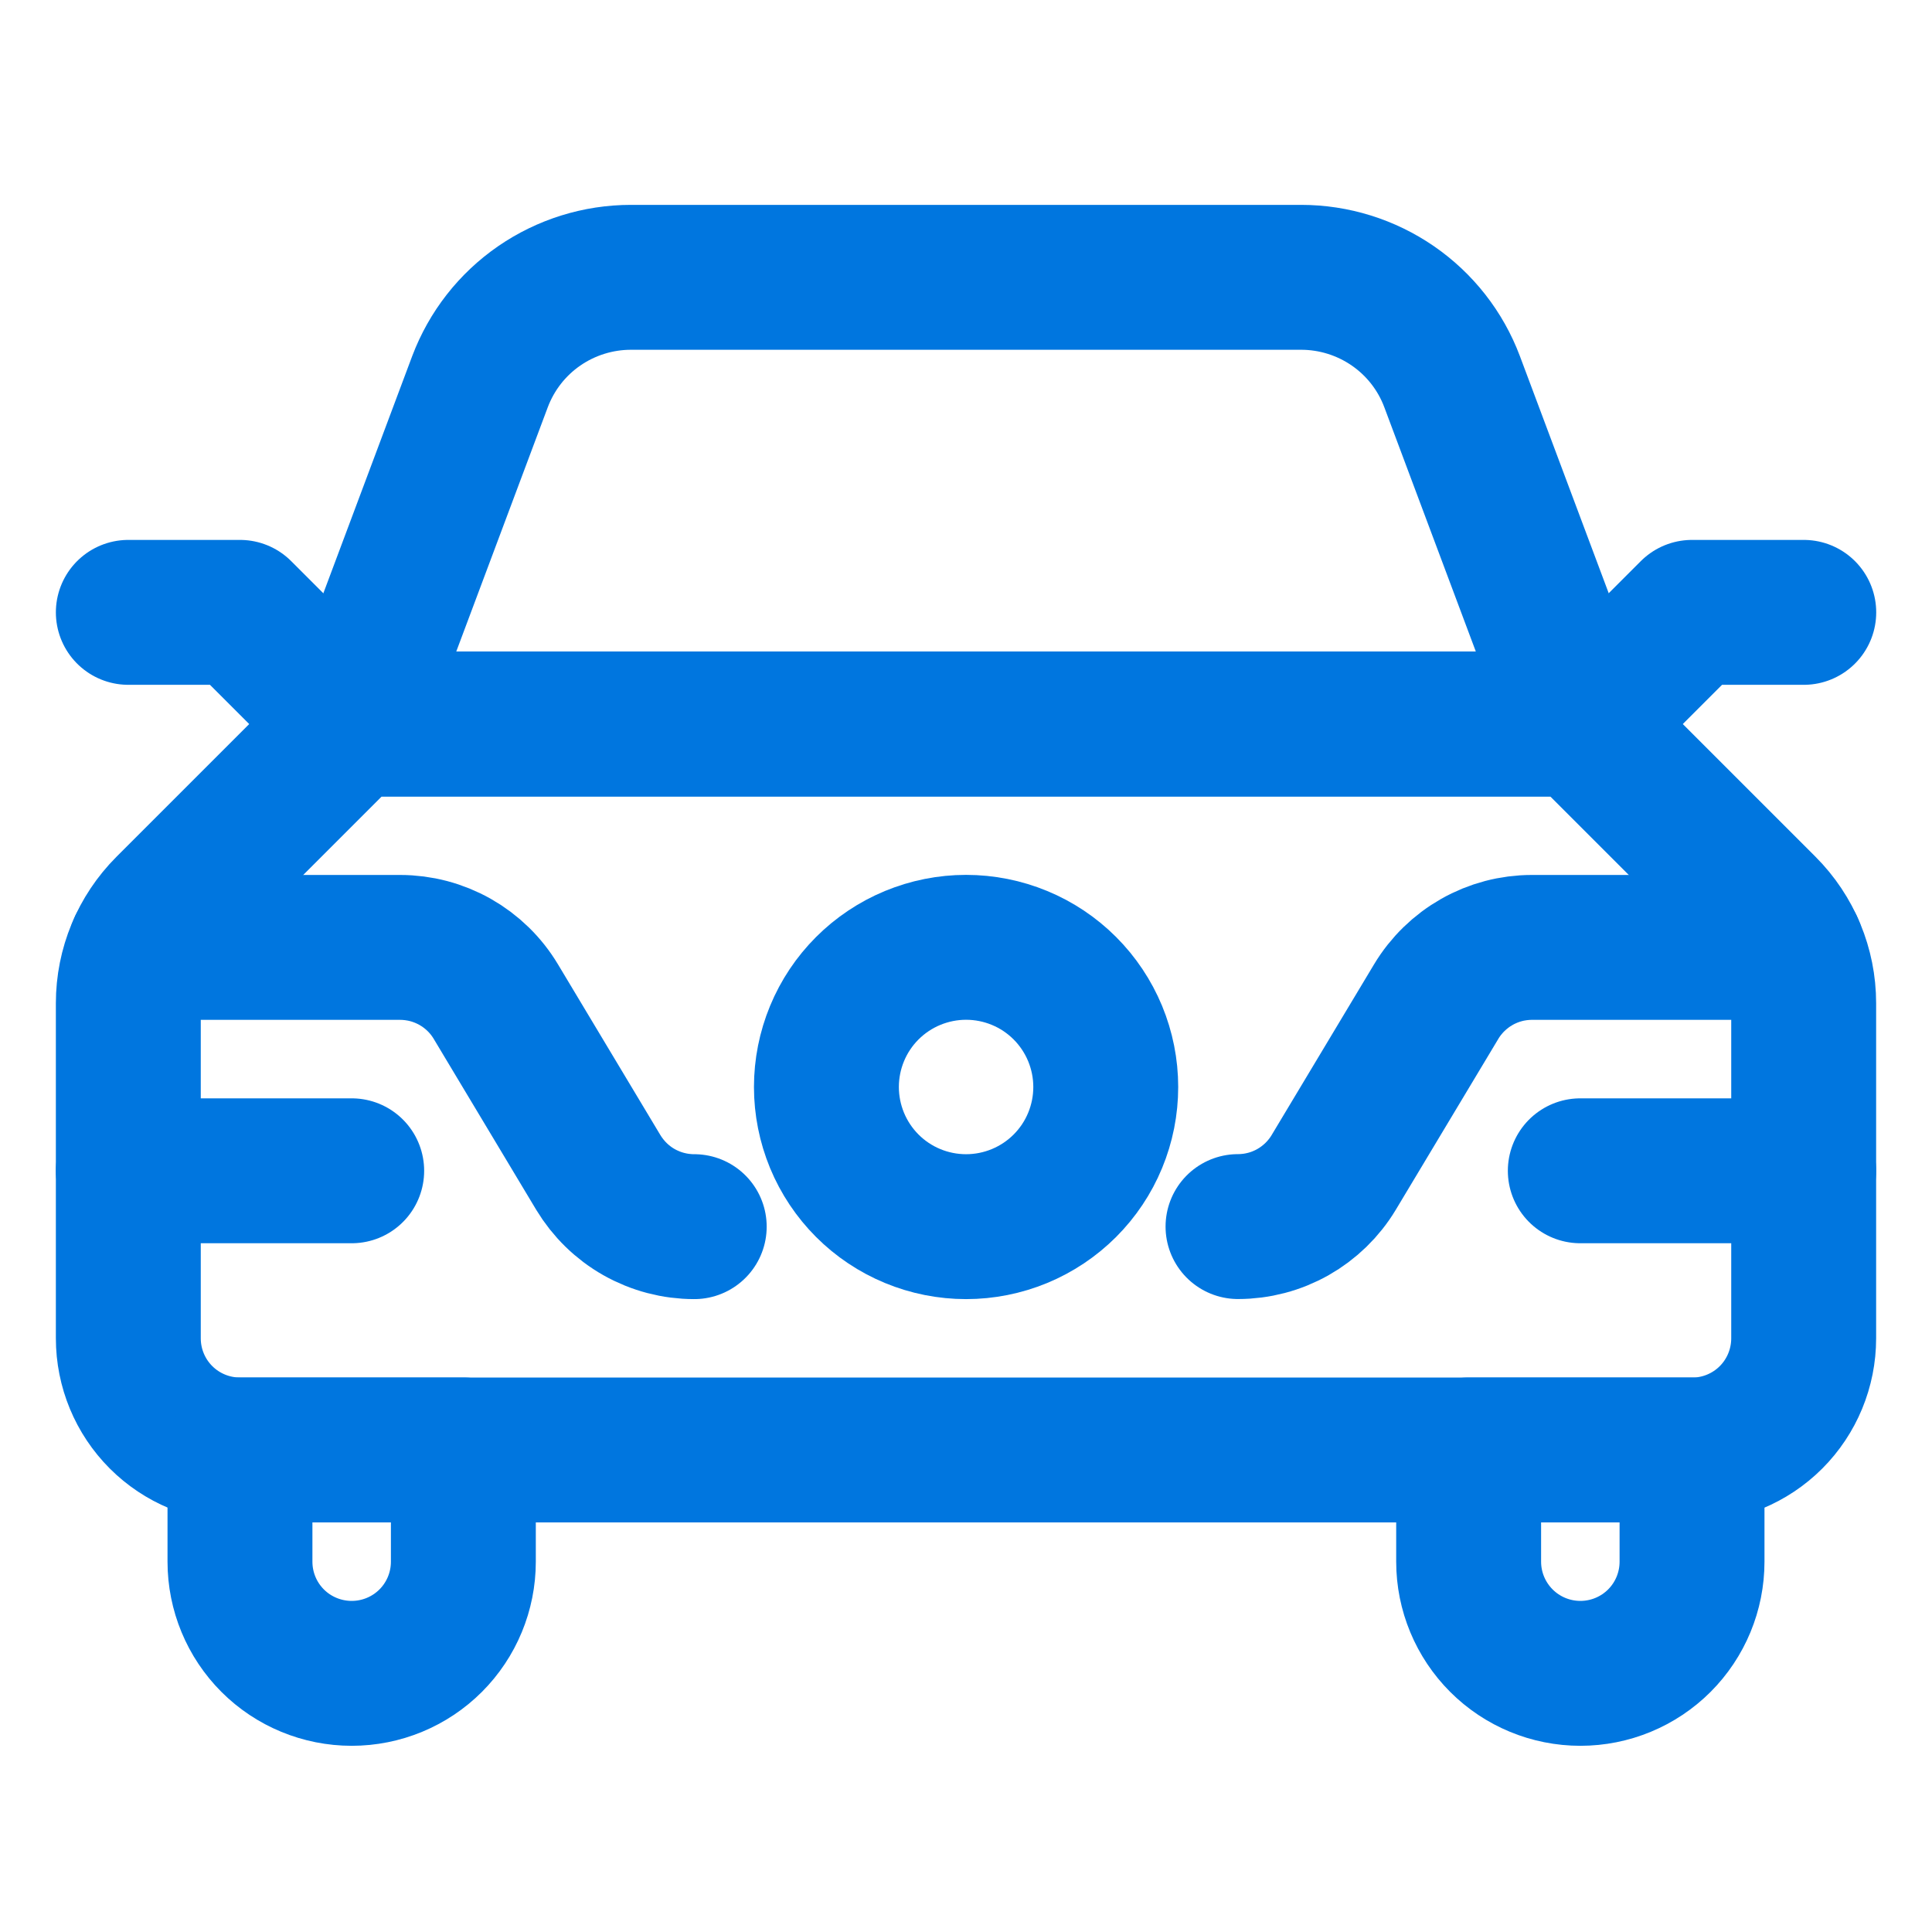
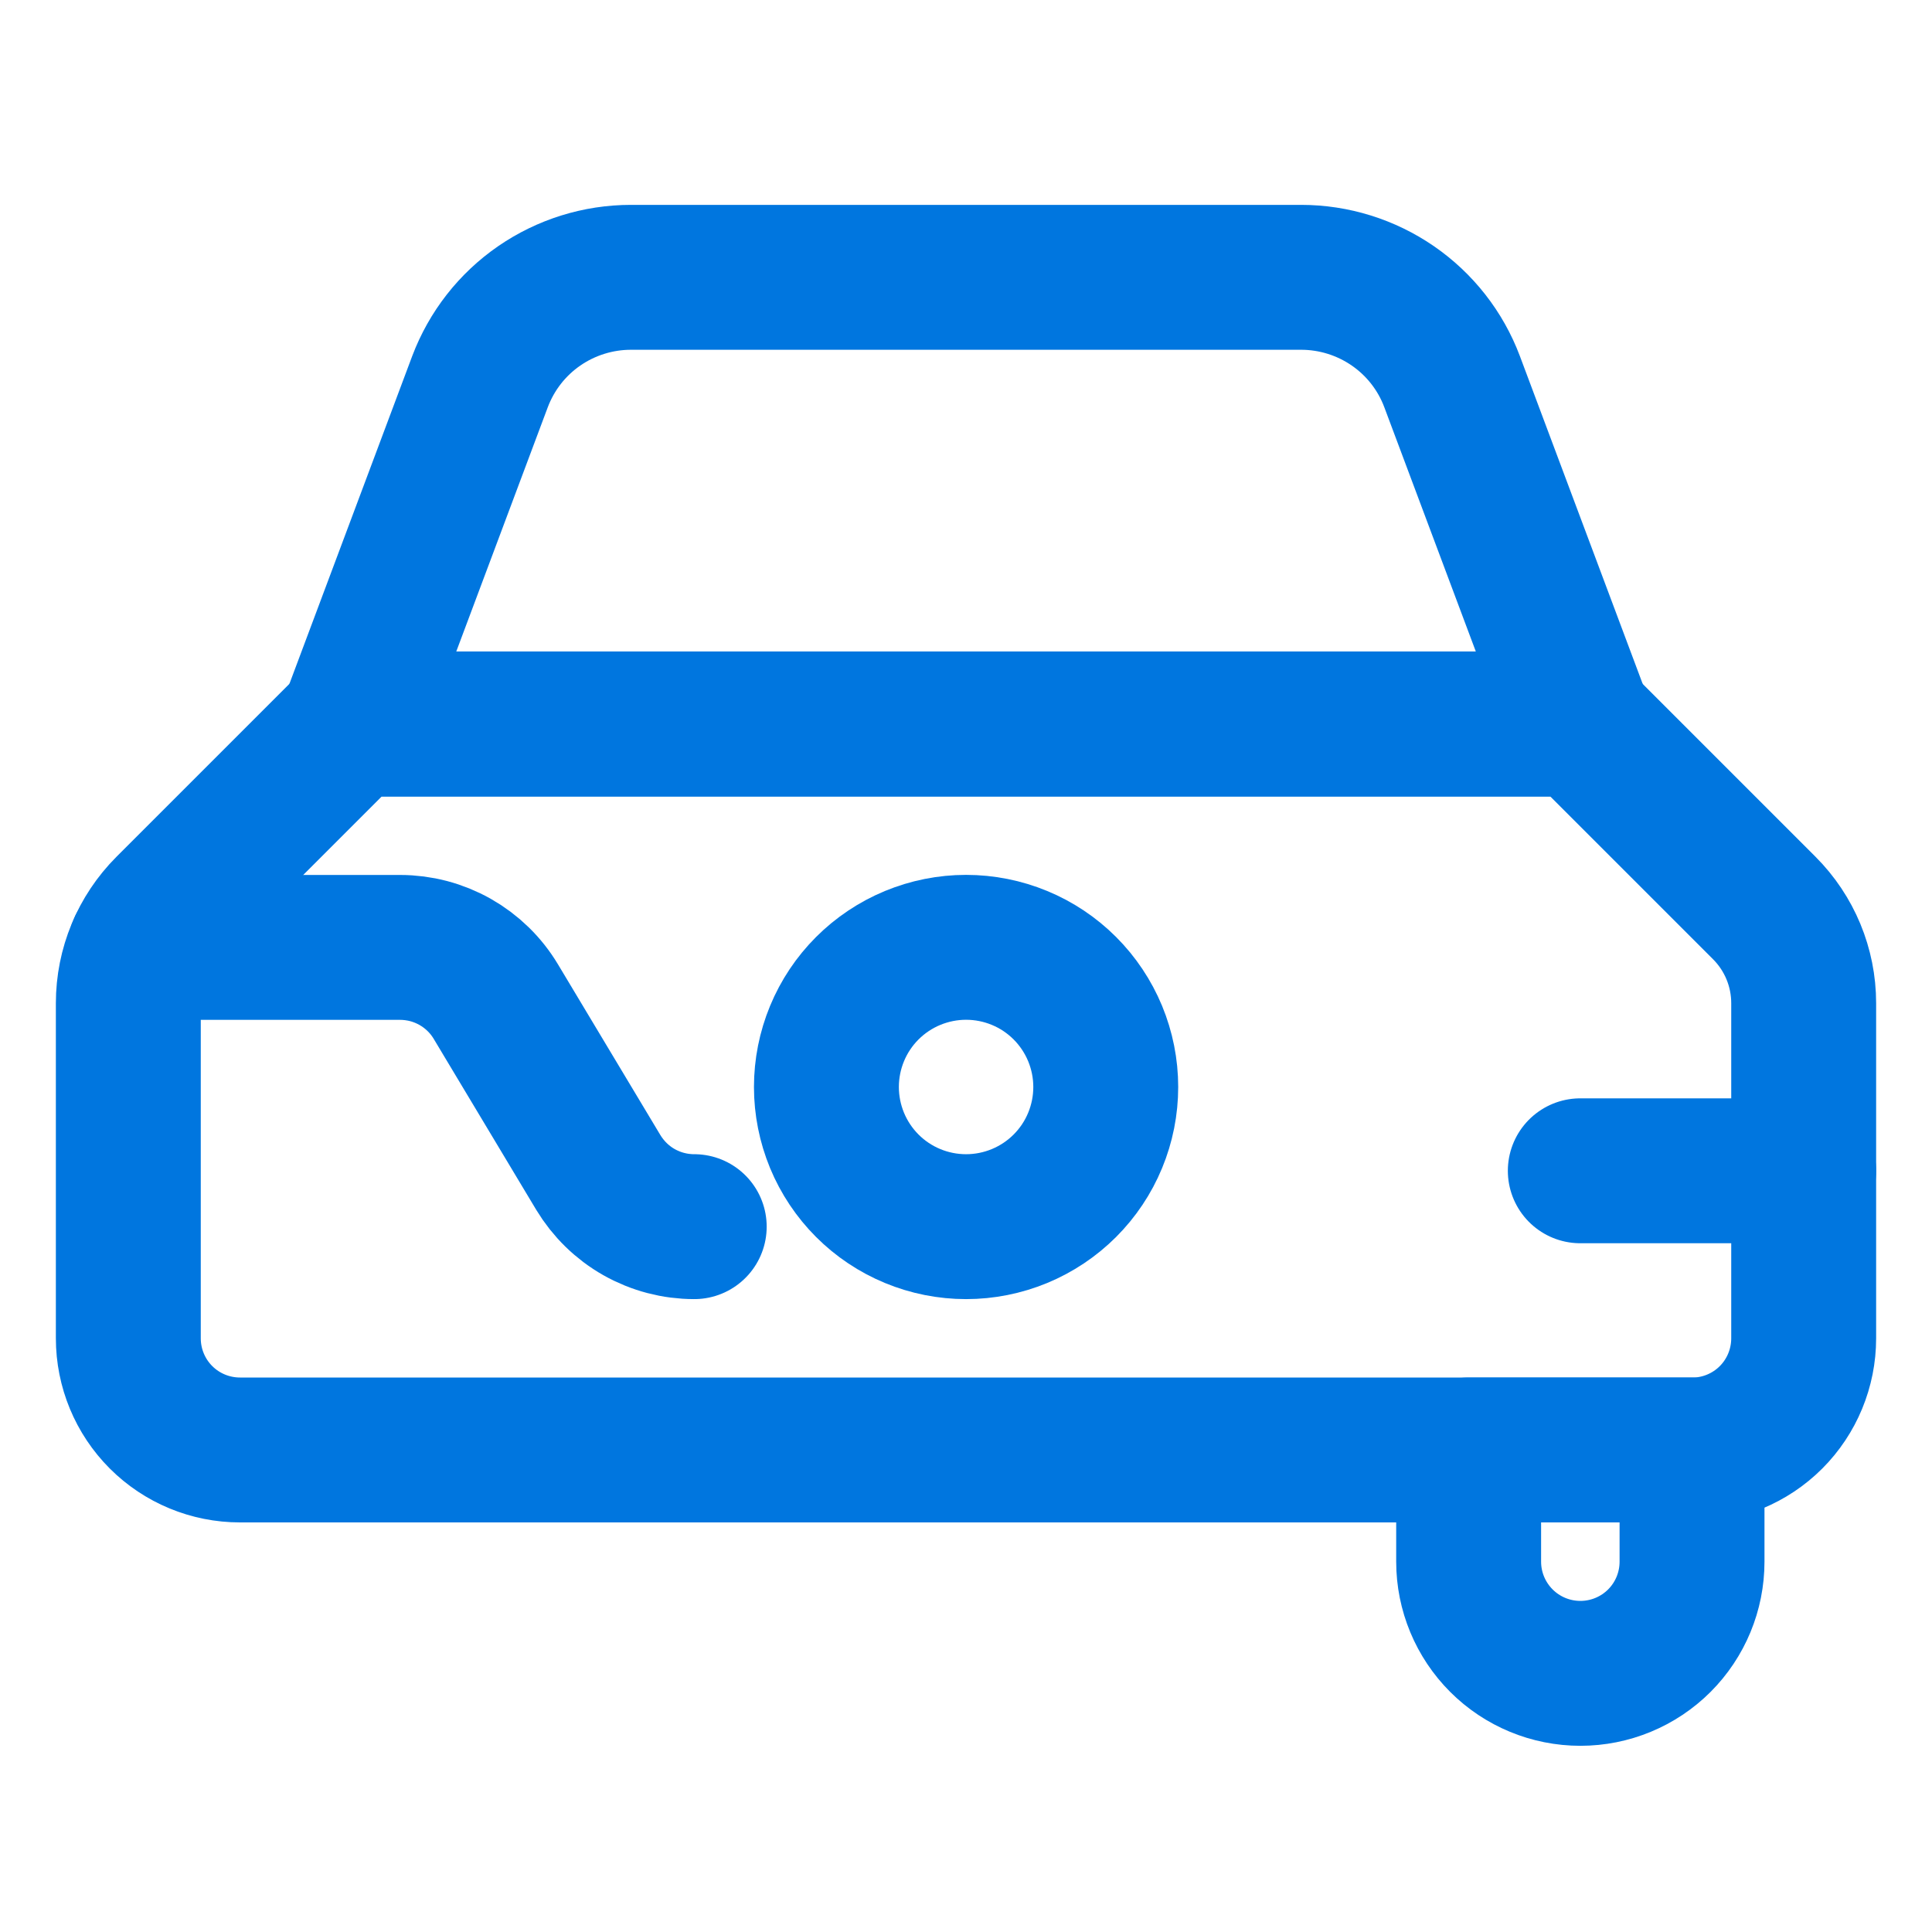
<svg xmlns="http://www.w3.org/2000/svg" fill="none" viewBox="-0.9 -0.9 24 24" id="Car-3--Streamline-Ultimate.svg" height="24" width="24">
  <desc>Car 3 Streamline Icon: https://streamlinehq.com</desc>
  <path stroke="#0076df" stroke-linecap="round" stroke-linejoin="round" d="M20.119 17.113c0.368 0 0.721 -0.146 0.981 -0.406S21.506 16.093 21.506 15.725v-4.163c-0 -0.444 -0.176 -0.869 -0.49 -1.183l-2.285 -2.285H3.469L1.184 10.379c-0.314 0.314 -0.49 0.739 -0.49 1.183V15.725c0 0.368 0.146 0.721 0.406 0.981 0.26 0.26 0.613 0.406 0.981 0.406h18.038Z" stroke-width="1.8" />
  <path stroke="#0076df" stroke-linecap="round" stroke-linejoin="round" d="m3.469 8.095 1.594 -4.255c0.144 -0.381 0.4 -0.709 0.735 -0.94 0.335 -0.231 0.733 -0.355 1.14 -0.355h8.325c0.407 -0 0.805 0.124 1.14 0.355s0.592 0.559 0.735 0.94l1.594 4.255H3.469Z" stroke-width="1.8" />
-   <path stroke="#0076df" stroke-linecap="round" stroke-linejoin="round" d="m3.469 8.095 -1.388 -1.388H0.694" stroke-width="1.8" />
-   <path stroke="#0076df" stroke-linecap="round" stroke-linejoin="round" d="m18.731 8.095 1.388 -1.388h1.388" stroke-width="1.8" />
-   <path stroke="#0076df" stroke-linecap="round" stroke-linejoin="round" d="M2.081 17.113V18.5c0 0.368 0.146 0.721 0.406 0.981S3.101 19.887 3.469 19.887c0.368 0 0.721 -0.146 0.981 -0.406 0.26 -0.26 0.406 -0.613 0.406 -0.981v-1.388h-2.775Z" stroke-width="1.8" />
  <path stroke="#0076df" stroke-linecap="round" stroke-linejoin="round" d="M20.119 17.113V18.5c0 0.368 -0.146 0.721 -0.406 0.981s-0.613 0.406 -0.981 0.406c-0.368 0 -0.721 -0.146 -0.981 -0.406S17.344 18.868 17.344 18.5v-1.388h2.775Z" stroke-width="1.8" />
  <path stroke="#0076df" stroke-linecap="round" stroke-linejoin="round" d="M7.724 14.338c-0.24 0 -0.476 -0.062 -0.685 -0.18 -0.209 -0.118 -0.383 -0.289 -0.507 -0.494l-1.272 -2.121c-0.123 -0.206 -0.298 -0.376 -0.506 -0.494 -0.209 -0.118 -0.444 -0.18 -0.684 -0.18H0.845" stroke-width="1.8" />
-   <path stroke="#0076df" stroke-linecap="round" stroke-linejoin="round" d="M21.355 10.869H18.13c-0.24 0 -0.475 0.062 -0.683 0.18 -0.208 0.118 -0.383 0.288 -0.506 0.493l-1.273 2.122c-0.123 0.205 -0.298 0.375 -0.506 0.493 -0.208 0.118 -0.444 0.18 -0.683 0.18" stroke-width="1.8" />
-   <path stroke="#0076df" stroke-linecap="round" stroke-linejoin="round" d="M0.694 13.644h2.775" stroke-width="1.8" />
  <path stroke="#0076df" stroke-linecap="round" stroke-linejoin="round" d="M18.731 13.644h2.775" stroke-width="1.8" />
  <path stroke="#0076df" stroke-linecap="round" stroke-linejoin="round" d="M9.366 12.603c0 0.228 0.045 0.453 0.132 0.664 0.087 0.21 0.215 0.402 0.376 0.563 0.161 0.161 0.352 0.289 0.563 0.376 0.21 0.087 0.436 0.132 0.664 0.132 0.228 0 0.453 -0.045 0.664 -0.132 0.21 -0.087 0.402 -0.215 0.563 -0.376 0.161 -0.161 0.289 -0.352 0.376 -0.563 0.087 -0.21 0.132 -0.436 0.132 -0.664 0 -0.228 -0.045 -0.453 -0.132 -0.664 -0.087 -0.21 -0.215 -0.402 -0.376 -0.563 -0.161 -0.161 -0.352 -0.289 -0.563 -0.376 -0.21 -0.087 -0.436 -0.132 -0.664 -0.132 -0.228 0 -0.453 0.045 -0.664 0.132 -0.21 0.087 -0.402 0.215 -0.563 0.376 -0.161 0.161 -0.289 0.352 -0.376 0.563 -0.087 0.21 -0.132 0.436 -0.132 0.664Z" stroke-width="1.8" />
</svg>